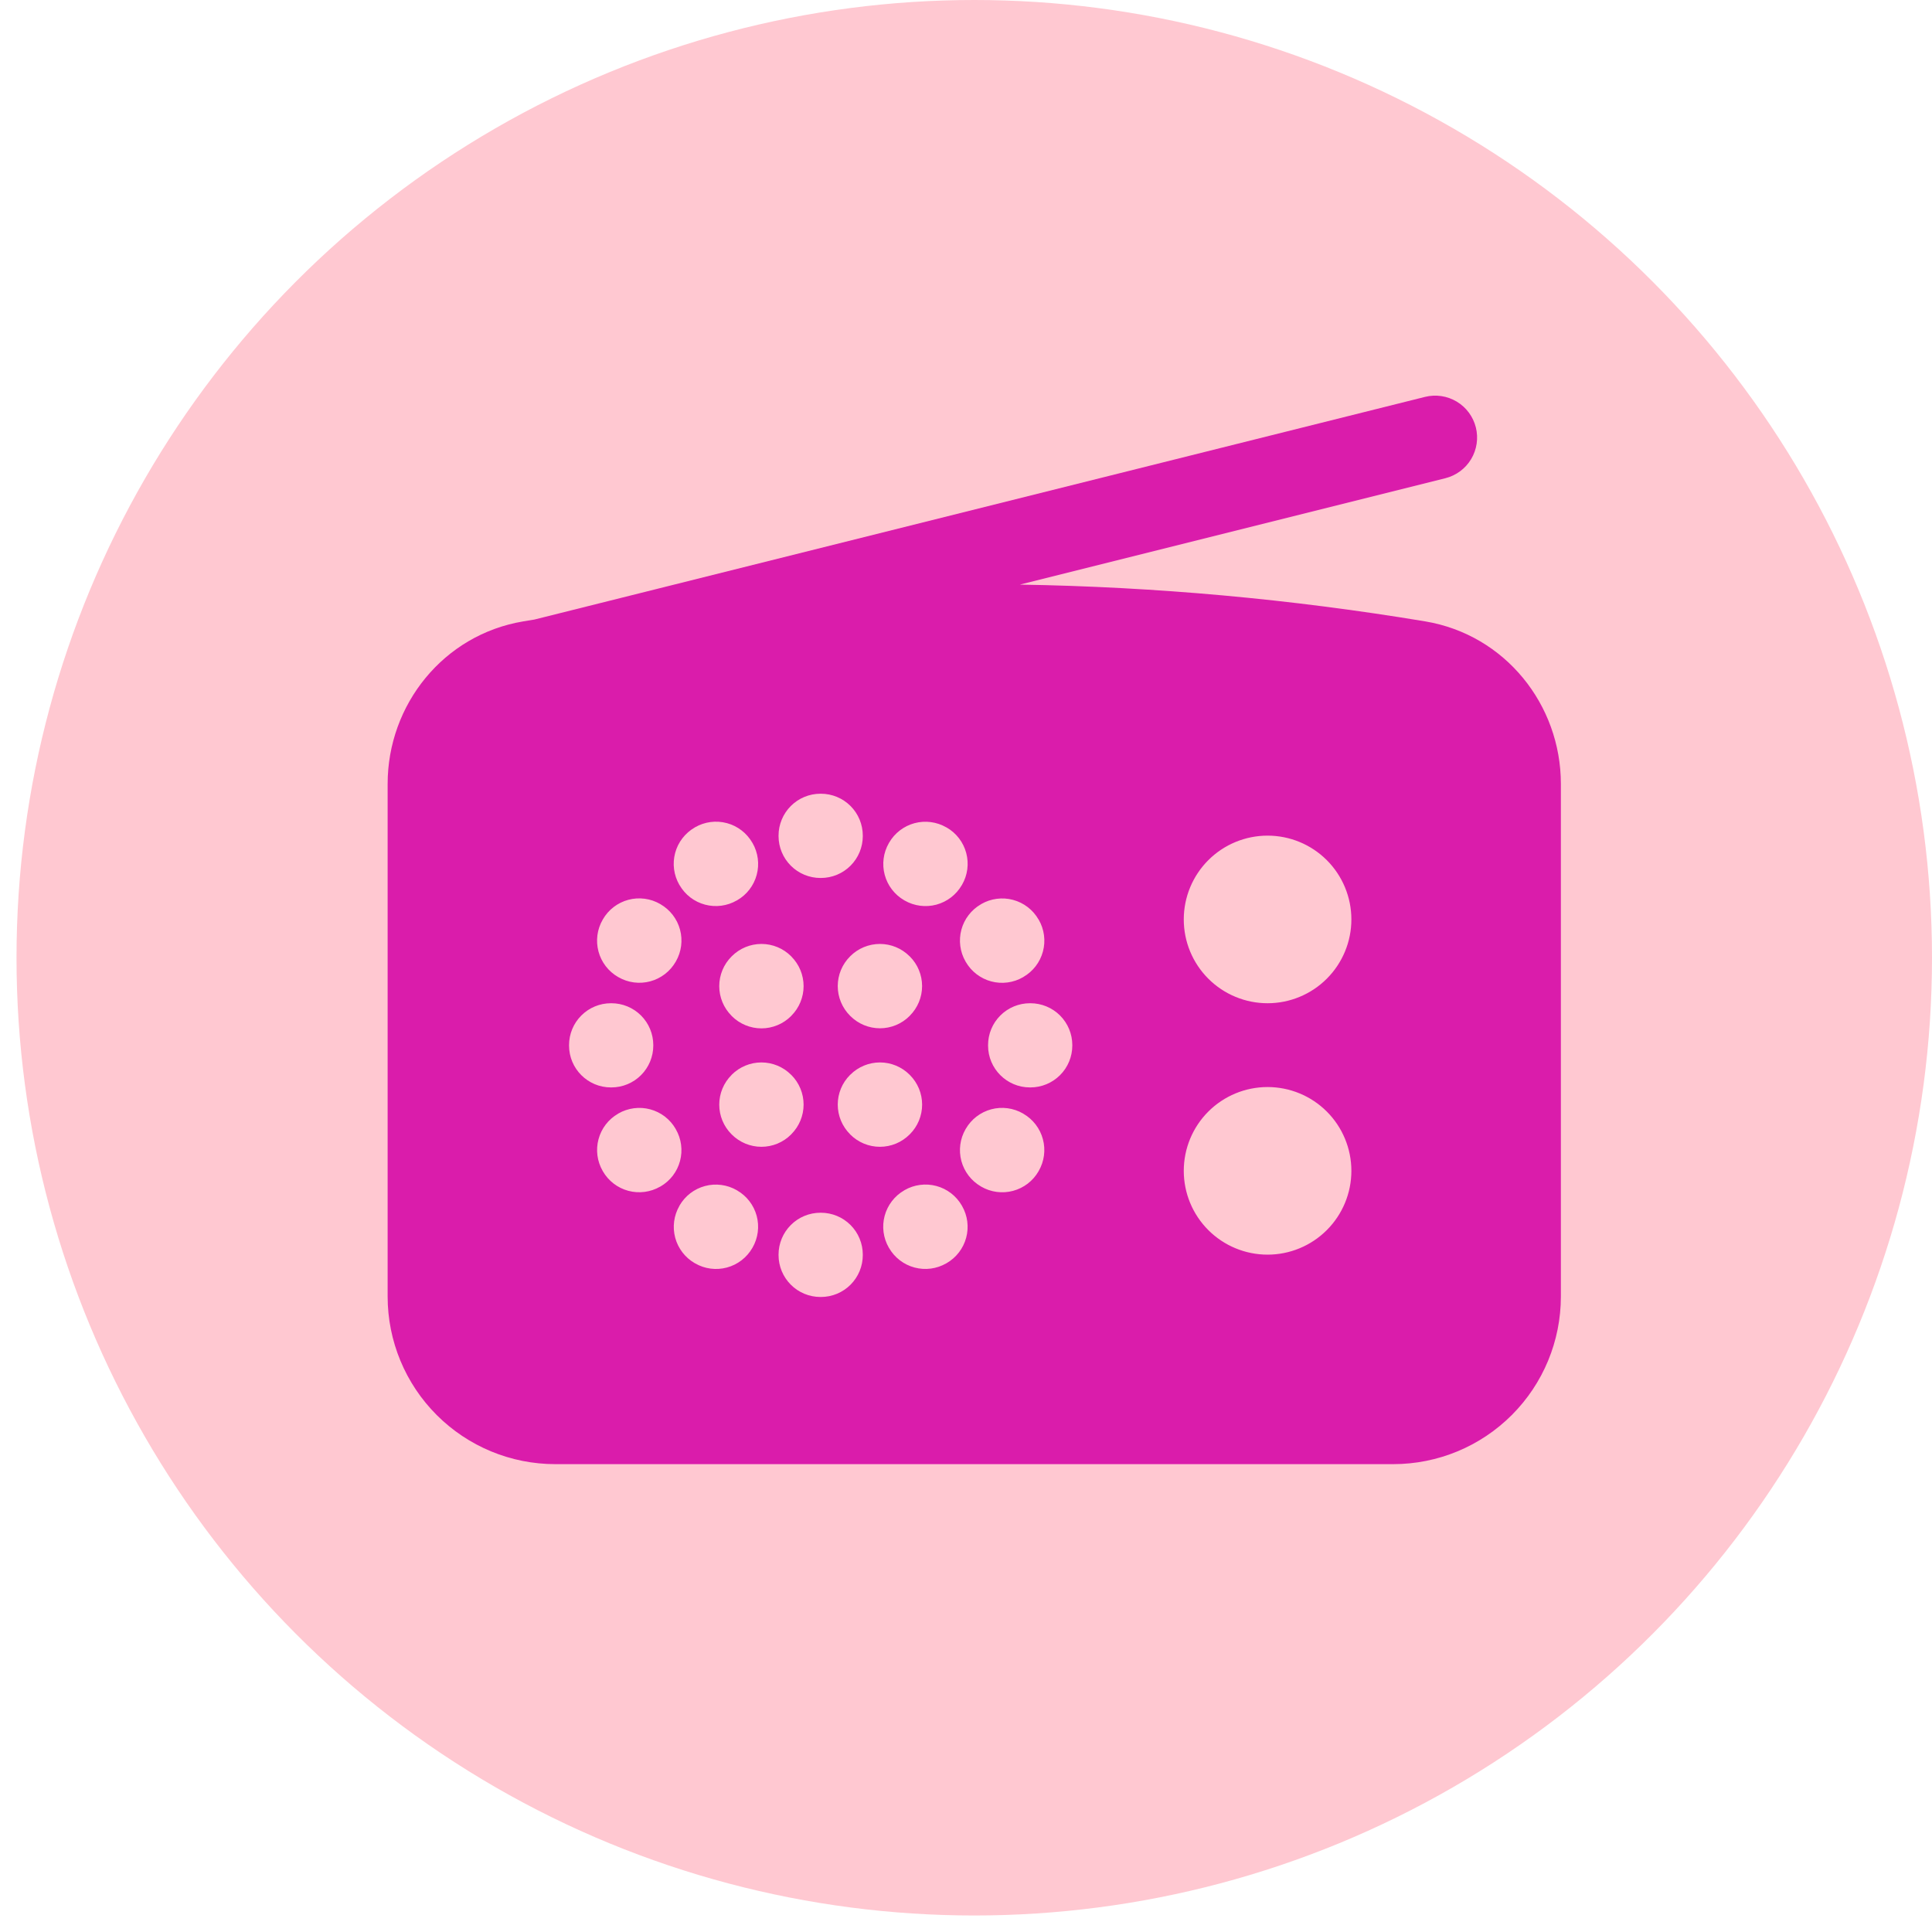
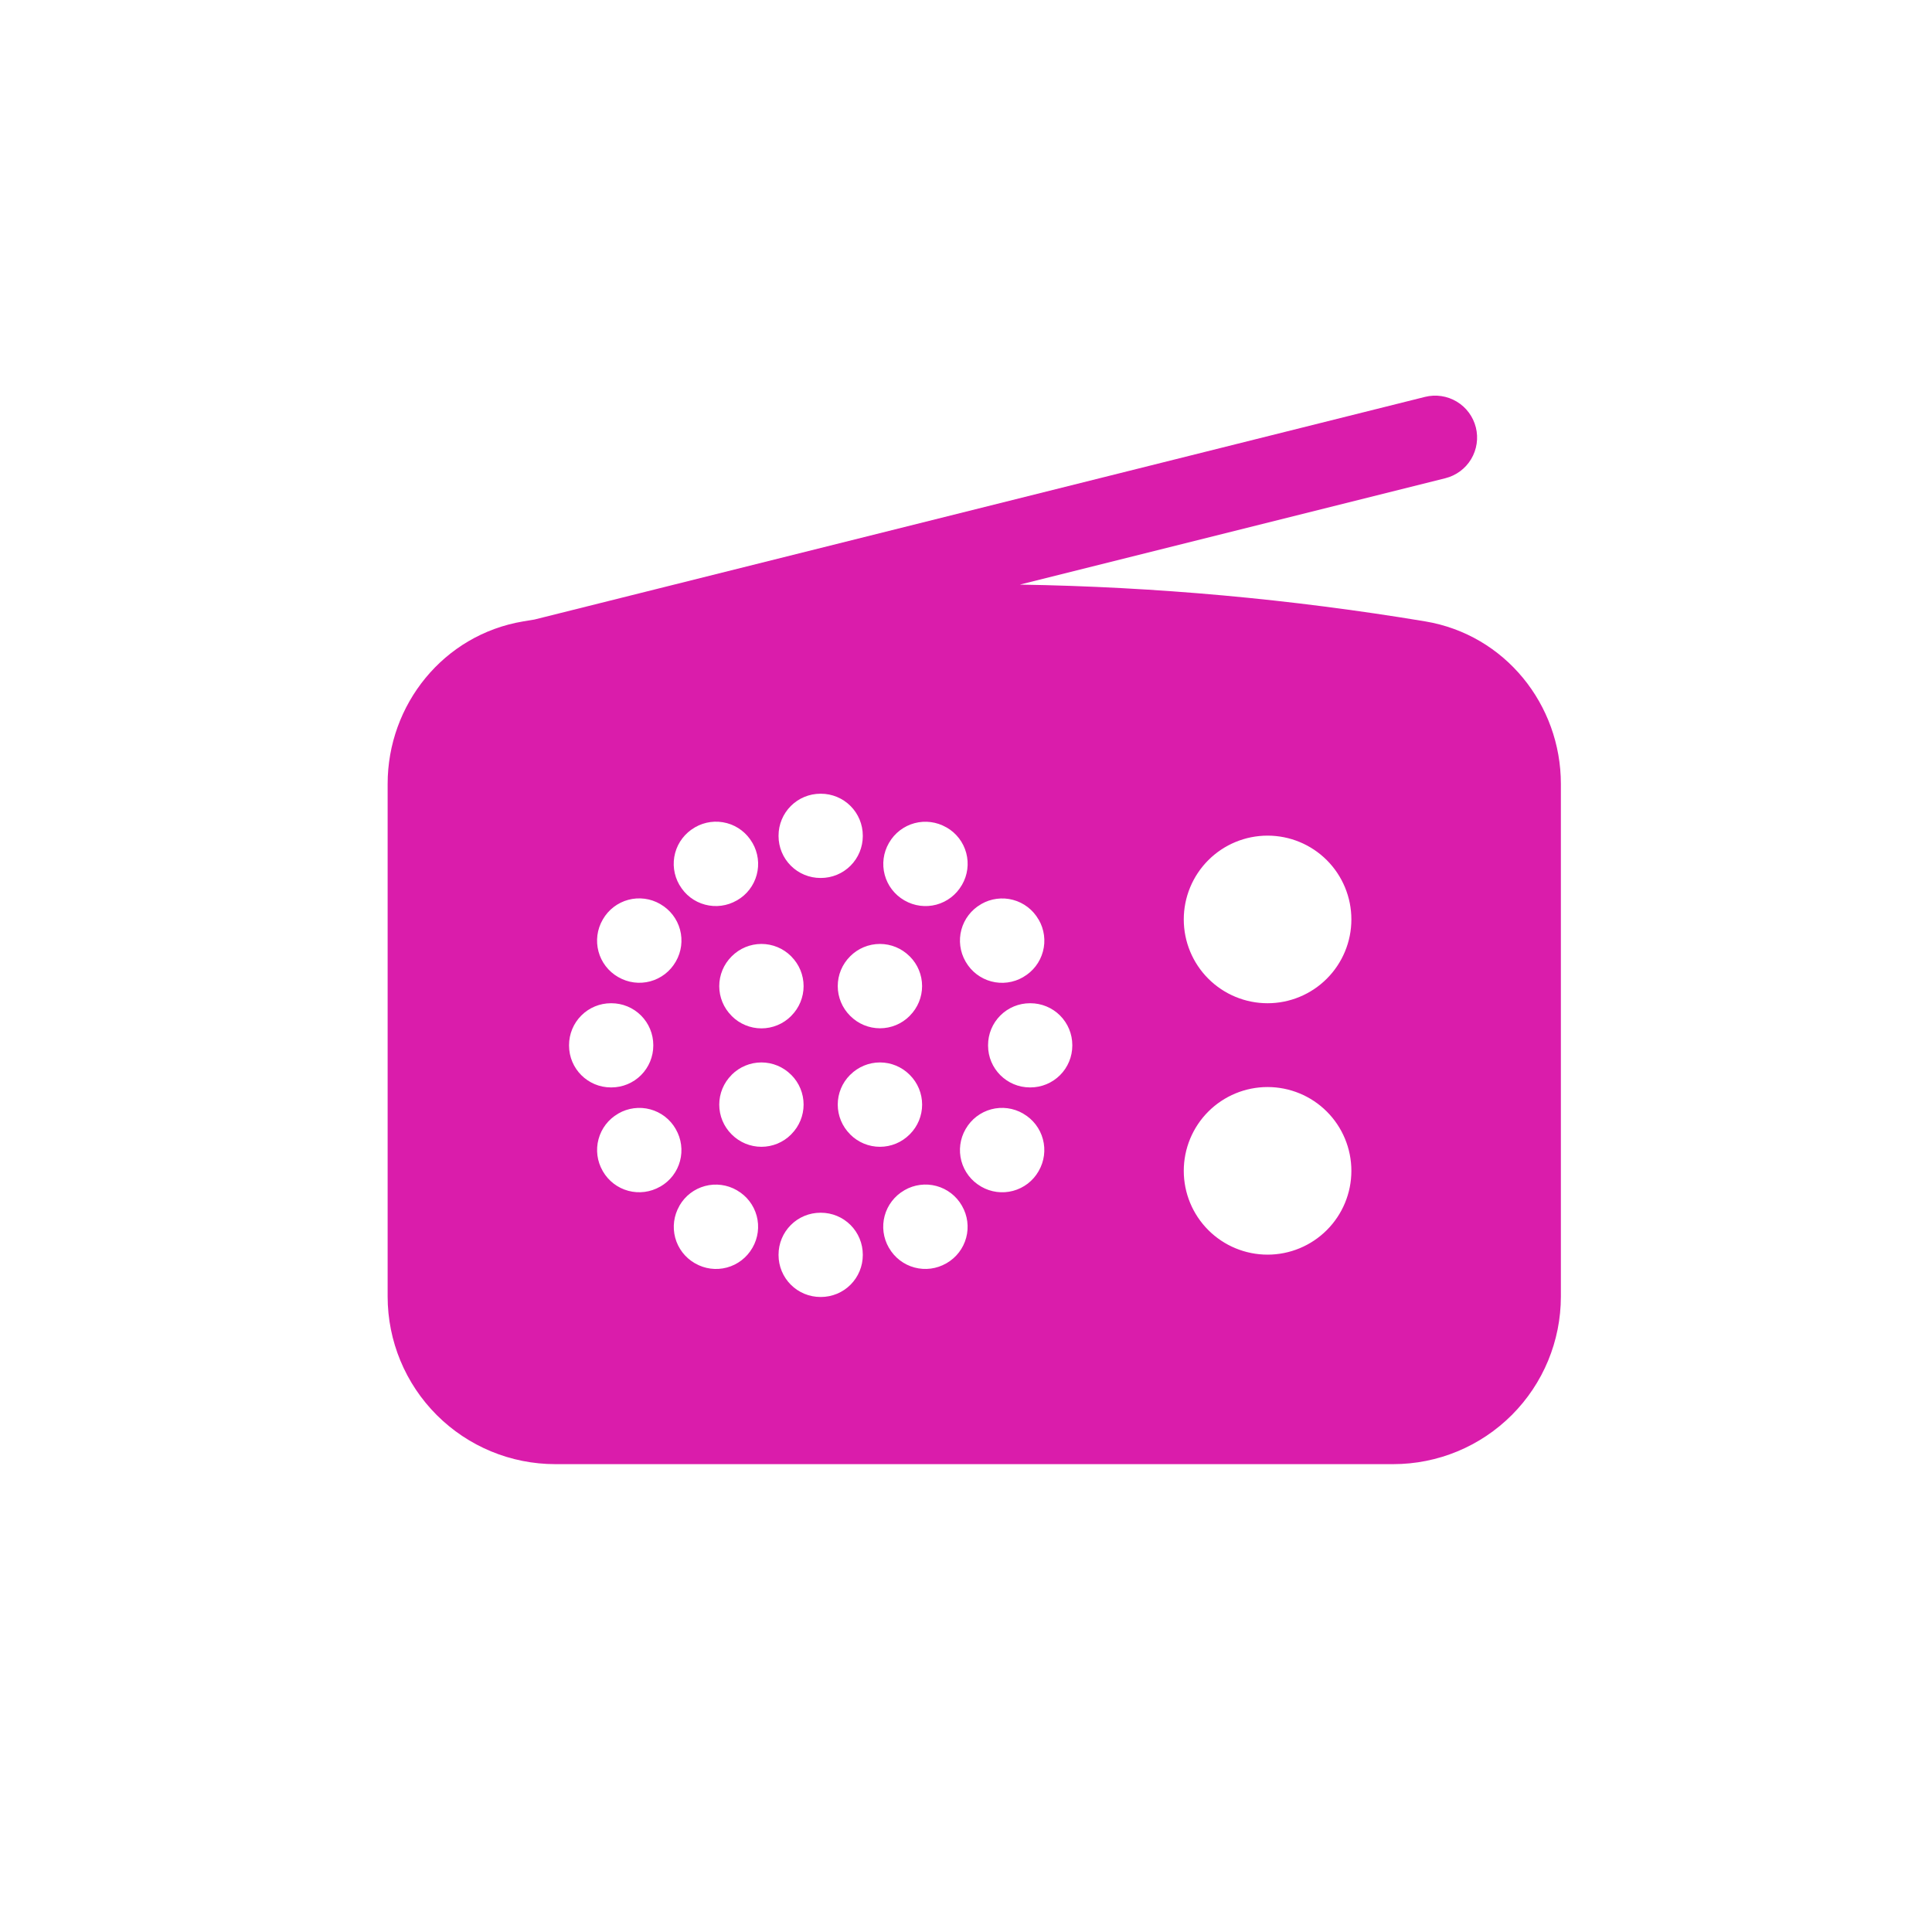
<svg xmlns="http://www.w3.org/2000/svg" width="117" height="117" viewBox="0 0 117 117" fill="none">
-   <circle cx="59" cy="58" r="58" fill="#FFC8D1" />
  <path fill-rule="evenodd" clip-rule="evenodd" d="M87.528 28.961C88.182 28.798 88.743 28.382 89.09 27.805C89.436 27.227 89.539 26.536 89.376 25.883C89.212 25.229 88.796 24.668 88.219 24.321C87.641 23.975 86.95 23.872 86.297 24.035L32.367 37.518L31.69 37.63C26.852 38.438 23.475 42.681 23.475 47.472V78.517C23.475 81.209 24.544 83.791 26.448 85.694C28.352 87.598 30.933 88.667 33.625 88.667H84.375C87.067 88.667 89.649 87.598 91.552 85.694C93.456 83.791 94.525 81.209 94.525 78.517V47.472C94.525 42.681 91.152 38.438 86.307 37.63C78.192 36.28 69.987 35.535 61.761 35.403L87.528 28.961ZM55.099 57.923C55.574 58.398 55.841 59.044 55.841 59.716C55.841 60.388 55.574 61.033 55.099 61.509L55.082 61.529C54.606 62.005 53.962 62.272 53.289 62.272C52.617 62.272 51.972 62.005 51.496 61.529L51.476 61.509C51 61.033 50.733 60.388 50.733 59.716C50.733 59.044 51 58.398 51.476 57.923L51.492 57.906C51.968 57.431 52.613 57.164 53.286 57.164C53.958 57.164 54.603 57.431 55.079 57.906L55.099 57.923ZM51.492 68.705C51.728 68.941 52.008 69.128 52.316 69.256C52.624 69.383 52.954 69.449 53.287 69.449C53.621 69.449 53.951 69.383 54.259 69.256C54.567 69.128 54.846 68.941 55.082 68.705L55.099 68.689C55.335 68.453 55.522 68.173 55.65 67.865C55.777 67.557 55.843 67.227 55.843 66.894C55.843 66.56 55.777 66.23 55.65 65.922C55.522 65.614 55.335 65.335 55.099 65.099L55.082 65.082C54.606 64.607 53.962 64.34 53.289 64.34C52.617 64.34 51.972 64.607 51.496 65.082L51.476 65.099C51 65.575 50.733 66.219 50.733 66.892C50.733 67.564 51 68.209 51.476 68.685L51.492 68.705ZM47.923 65.099C48.398 65.575 48.665 66.219 48.665 66.892C48.665 67.564 48.398 68.209 47.923 68.685L47.906 68.705C47.67 68.941 47.391 69.128 47.083 69.256C46.775 69.383 46.445 69.449 46.111 69.449C45.778 69.449 45.448 69.383 45.14 69.256C44.832 69.128 44.552 68.941 44.316 68.705L44.3 68.689C43.824 68.213 43.557 67.568 43.557 66.895C43.557 66.223 43.824 65.578 44.3 65.102L44.316 65.082C44.792 64.607 45.437 64.34 46.11 64.34C46.782 64.34 47.427 64.607 47.903 65.082L47.923 65.099ZM44.316 61.533C44.552 61.769 44.832 61.956 45.14 62.083C45.448 62.211 45.778 62.277 46.111 62.277C46.445 62.277 46.775 62.211 47.083 62.083C47.391 61.956 47.67 61.769 47.906 61.533L47.923 61.513C48.398 61.037 48.665 60.392 48.665 59.719C48.665 59.047 48.398 58.402 47.923 57.926L47.906 57.906C47.43 57.431 46.785 57.164 46.113 57.164C45.441 57.164 44.796 57.431 44.32 57.906L44.3 57.926C43.824 58.402 43.557 59.047 43.557 59.719C43.557 60.392 43.824 61.037 44.3 61.513L44.316 61.533ZM49.713 48.067C50.386 48.067 51.031 48.334 51.507 48.81C51.983 49.286 52.25 49.932 52.25 50.605V50.632C52.25 51.305 51.983 51.95 51.507 52.426C51.031 52.902 50.386 53.169 49.713 53.169H49.686C49.013 53.169 48.367 52.902 47.892 52.426C47.416 51.95 47.148 51.305 47.148 50.632V50.605C47.148 49.932 47.416 49.286 47.892 48.81C48.367 48.334 49.013 48.067 49.686 48.067H49.713ZM61.974 59.164C62.263 58.998 62.516 58.776 62.719 58.512C62.923 58.247 63.072 57.945 63.158 57.623C63.245 57.301 63.267 56.965 63.223 56.635C63.179 56.304 63.071 55.985 62.904 55.697L62.891 55.68C62.724 55.391 62.503 55.137 62.238 54.934C61.974 54.731 61.672 54.582 61.35 54.496C61.028 54.409 60.692 54.387 60.361 54.431C60.031 54.474 59.712 54.582 59.423 54.749L59.403 54.763C58.82 55.099 58.395 55.653 58.22 56.302C58.046 56.952 58.136 57.644 58.472 58.227L58.486 58.251C58.653 58.54 58.875 58.793 59.139 58.995C59.404 59.198 59.706 59.347 60.028 59.433C60.35 59.519 60.686 59.541 61.016 59.497C61.347 59.453 61.665 59.345 61.954 59.178L61.974 59.168V59.164ZM57.305 76.507C56.722 76.843 56.03 76.934 55.38 76.759C54.73 76.585 54.177 76.16 53.84 75.577L53.827 75.557C53.66 75.268 53.552 74.949 53.508 74.618C53.465 74.288 53.487 73.952 53.573 73.63C53.66 73.308 53.809 73.006 54.012 72.742C54.215 72.477 54.468 72.255 54.757 72.089L54.778 72.075C55.066 71.908 55.385 71.8 55.716 71.757C56.047 71.713 56.382 71.735 56.705 71.822C57.027 71.908 57.328 72.057 57.593 72.26C57.857 72.463 58.079 72.717 58.246 73.006L58.259 73.029C58.595 73.612 58.686 74.305 58.511 74.954C58.337 75.604 57.911 76.158 57.329 76.494L57.308 76.507H57.305ZM58.259 53.582C58.426 53.293 58.535 52.975 58.578 52.644C58.622 52.314 58.6 51.978 58.514 51.656C58.428 51.334 58.279 51.032 58.077 50.767C57.874 50.503 57.621 50.281 57.332 50.114L57.308 50.104C56.726 49.768 56.034 49.677 55.384 49.85C54.735 50.024 54.181 50.449 53.844 51.031L53.83 51.055C53.494 51.637 53.403 52.329 53.577 52.979C53.751 53.628 54.175 54.182 54.757 54.519L54.781 54.533C55.364 54.868 56.056 54.959 56.706 54.785C57.356 54.61 57.909 54.185 58.246 53.602L58.259 53.582ZM62.891 70.935C62.724 71.224 62.502 71.477 62.238 71.68C61.973 71.882 61.671 72.031 61.349 72.117C61.027 72.203 60.691 72.225 60.361 72.181C60.03 72.138 59.712 72.029 59.423 71.862L59.403 71.849C58.82 71.512 58.395 70.959 58.22 70.309C58.046 69.659 58.136 68.967 58.472 68.384L58.486 68.36C58.653 68.072 58.875 67.819 59.139 67.616C59.404 67.413 59.706 67.264 60.028 67.178C60.35 67.092 60.686 67.07 61.016 67.114C61.347 67.158 61.665 67.266 61.954 67.433L61.974 67.447C62.557 67.783 62.982 68.337 63.156 68.987C63.331 69.636 63.24 70.329 62.904 70.911L62.891 70.935ZM62.4 65.853C63.073 65.853 63.719 65.586 64.195 65.11C64.671 64.634 64.938 63.989 64.938 63.316V63.292C64.938 62.619 64.671 61.974 64.195 61.498C63.719 61.022 63.073 60.755 62.4 60.755H62.373C61.7 60.755 61.055 61.022 60.579 61.498C60.103 61.974 59.836 62.619 59.836 63.292V63.316C59.836 64.72 60.973 65.853 62.373 65.853H62.4ZM49.713 73.442C50.386 73.442 51.031 73.709 51.507 74.185C51.983 74.661 52.25 75.307 52.25 75.98V76.007C52.25 76.68 51.983 77.325 51.507 77.801C51.031 78.277 50.386 78.544 49.713 78.544H49.686C49.013 78.544 48.367 78.277 47.892 77.801C47.416 77.325 47.148 76.68 47.148 76.007V75.98C47.148 75.307 47.416 74.661 47.892 74.185C48.367 73.709 49.013 73.442 49.686 73.442H49.713ZM39.999 71.852C40.288 71.685 40.541 71.463 40.744 71.199C40.947 70.934 41.095 70.632 41.181 70.31C41.267 69.988 41.289 69.652 41.245 69.322C41.202 68.991 41.093 68.673 40.926 68.384L40.916 68.364C40.75 68.075 40.528 67.822 40.264 67.618C39.999 67.415 39.697 67.266 39.375 67.18C39.053 67.093 38.717 67.071 38.386 67.115C38.056 67.158 37.737 67.266 37.448 67.433L37.428 67.447C36.845 67.783 36.42 68.337 36.246 68.987C36.071 69.636 36.162 70.329 36.498 70.911L36.511 70.935C36.848 71.517 37.402 71.942 38.051 72.115C38.701 72.289 39.393 72.198 39.976 71.862L39.999 71.852ZM44.621 54.529C44.332 54.696 44.014 54.805 43.683 54.848C43.353 54.892 43.017 54.87 42.695 54.784C42.373 54.698 42.071 54.55 41.806 54.347C41.542 54.144 41.32 53.891 41.153 53.602L41.139 53.582C40.973 53.293 40.864 52.974 40.821 52.644C40.777 52.313 40.8 51.977 40.886 51.655C40.972 51.333 41.121 51.031 41.325 50.767C41.528 50.502 41.781 50.281 42.07 50.114L42.09 50.1C42.379 49.934 42.698 49.825 43.028 49.782C43.359 49.738 43.695 49.761 44.017 49.847C44.339 49.933 44.641 50.082 44.905 50.285C45.17 50.489 45.392 50.742 45.558 51.031L45.572 51.051C45.738 51.34 45.847 51.659 45.89 51.989C45.934 52.32 45.912 52.656 45.825 52.978C45.739 53.3 45.59 53.602 45.387 53.866C45.184 54.131 44.93 54.353 44.641 54.519L44.621 54.533V54.529ZM45.572 75.557C45.907 74.974 45.998 74.281 45.824 73.632C45.649 72.982 45.224 72.428 44.641 72.092L44.621 72.079C44.332 71.912 44.014 71.803 43.683 71.76C43.353 71.716 43.017 71.737 42.695 71.824C42.373 71.91 42.071 72.058 41.806 72.261C41.542 72.464 41.32 72.717 41.153 73.006L41.143 73.029C40.807 73.612 40.716 74.304 40.889 74.953C41.063 75.603 41.488 76.157 42.07 76.494L42.094 76.507C42.676 76.844 43.368 76.935 44.018 76.761C44.667 76.587 45.221 76.162 45.558 75.58L45.572 75.557ZM40.916 58.248C40.749 58.536 40.527 58.789 40.263 58.992C39.998 59.195 39.696 59.343 39.374 59.43C39.052 59.516 38.716 59.538 38.386 59.494C38.055 59.45 37.737 59.342 37.448 59.175L37.428 59.164C37.139 58.998 36.886 58.776 36.683 58.512C36.479 58.247 36.33 57.945 36.244 57.623C36.158 57.301 36.136 56.965 36.179 56.635C36.222 56.304 36.331 55.985 36.498 55.697L36.511 55.673C36.678 55.384 36.9 55.131 37.164 54.928C37.429 54.726 37.731 54.577 38.053 54.491C38.375 54.405 38.711 54.383 39.041 54.427C39.372 54.47 39.69 54.579 39.979 54.746L39.999 54.759C40.582 55.096 41.007 55.649 41.182 56.299C41.356 56.949 41.266 57.641 40.93 58.224L40.916 58.248ZM37.025 65.853C37.698 65.853 38.344 65.586 38.82 65.11C39.295 64.634 39.563 63.989 39.563 63.316V63.292C39.563 62.619 39.295 61.974 38.82 61.498C38.344 61.022 37.698 60.755 37.025 60.755H36.998C36.325 60.755 35.68 61.022 35.204 61.498C34.728 61.974 34.461 62.619 34.461 63.292V63.316C34.461 64.72 35.598 65.853 36.998 65.853H37.025ZM76.763 50.605C78.109 50.605 79.399 51.139 80.351 52.091C81.303 53.043 81.838 54.334 81.838 55.68C81.838 57.026 81.303 58.316 80.351 59.268C79.399 60.22 78.109 60.755 76.763 60.755C75.417 60.755 74.126 60.22 73.174 59.268C72.222 58.316 71.688 57.026 71.688 55.68C71.688 54.334 72.222 53.043 73.174 52.091C74.126 51.139 75.417 50.605 76.763 50.605ZM81.838 70.905C81.838 69.559 81.303 68.268 80.351 67.316C79.399 66.364 78.109 65.83 76.763 65.83C75.417 65.83 74.126 66.364 73.174 67.316C72.222 68.268 71.688 69.559 71.688 70.905C71.688 72.251 72.222 73.541 73.174 74.493C74.126 75.445 75.417 75.98 76.763 75.98C78.109 75.98 79.399 75.445 80.351 74.493C81.303 73.541 81.838 72.251 81.838 70.905Z" fill="#DA1CAB" />
</svg>